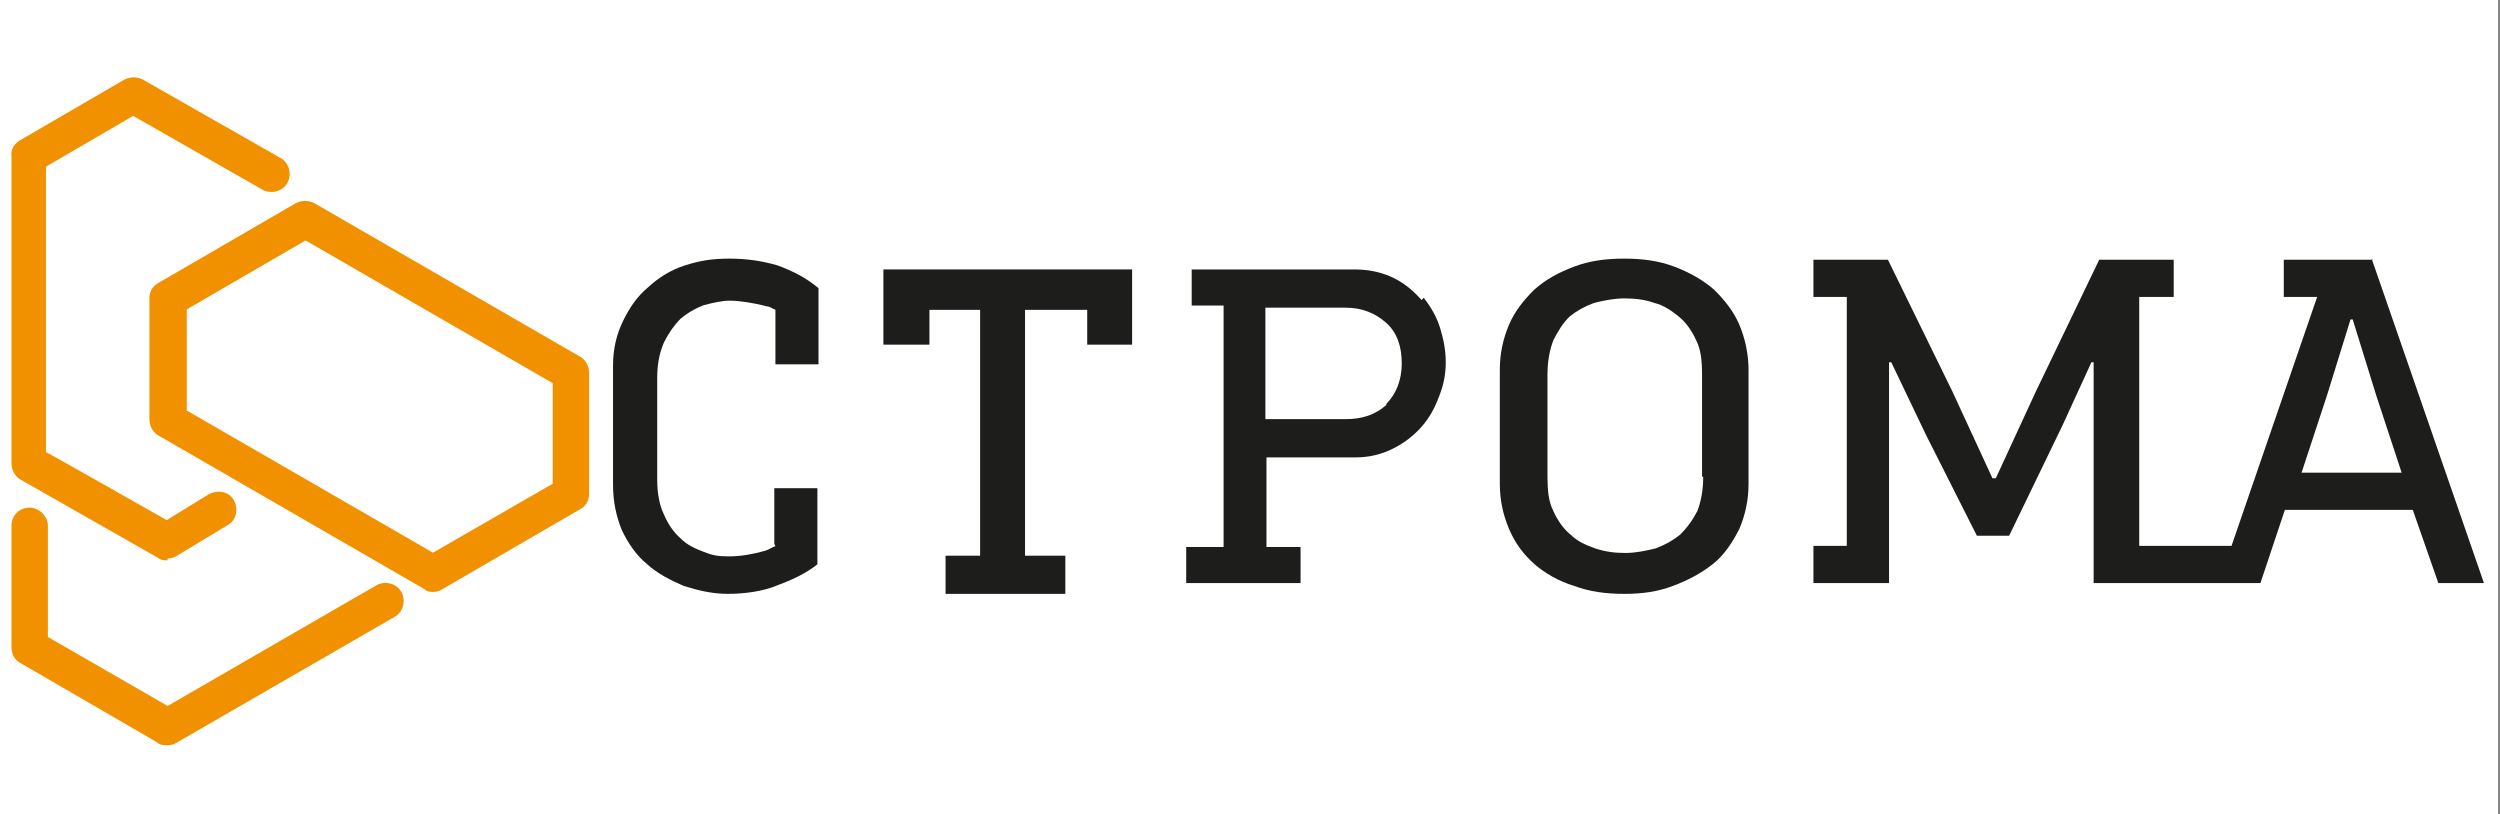
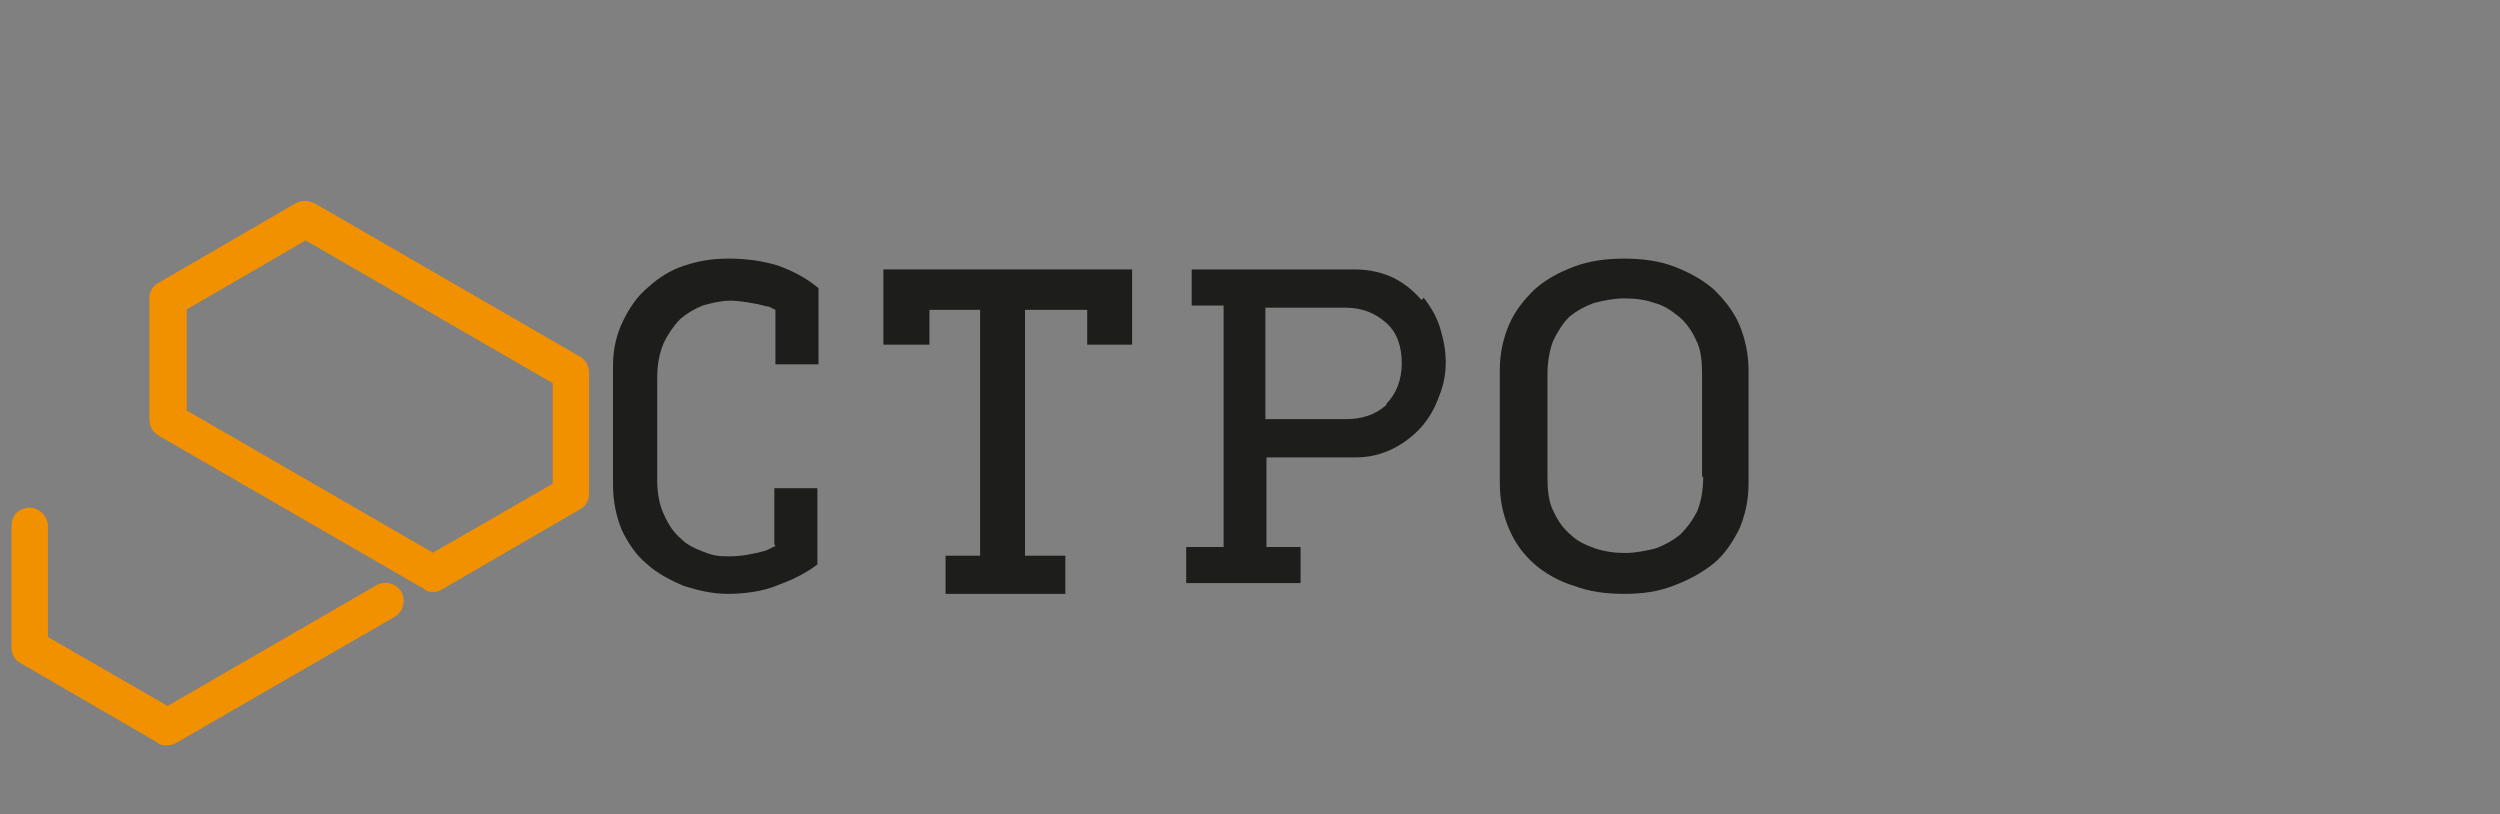
<svg xmlns="http://www.w3.org/2000/svg" width="261" height="85" viewBox="0 0 261 85" fill="none">
  <rect x="0" y="0" width="261" height="85" fill="#808080" stroke="none" />
-   <rect width="260.8" height="85" fill="white" />
  <path d="M17.4 77.8C17.1 77.8 16.7 77.8 16.4 77.5L2.1 69.2C1.5 68.9 1.2 68.2 1.2 67.6V54.9C1.2 53.8 2 53 3.1 53C4.1 53 5 53.9 5 54.9V66.5L17.5 73.7L39.3 61.1C40.2 60.6 41.4 60.9 41.9 61.8C42.4 62.7 42.1 63.9 41.2 64.4L18.5 77.5C18.2 77.7 17.9 77.8 17.5 77.8H17.4Z" fill="#F29100" />
-   <path d="M17.5 58.5C17.2 58.5 16.8 58.5 16.6 58.3L2.2 50.1C1.6 49.8 1.2 49.1 1.2 48.4V16.4C1.1 15.7 1.4 15.1 2 14.7L13 8.3C13.6 8 14.3 8 14.9 8.3L29.3 16.5C30.2 17 30.5 18.2 30 19.1C29.5 20 28.3 20.3 27.4 19.8L13.9 12.1L4.8 17.4V47.2C4.9 47.2 17.4 54.3 17.4 54.3L21.8 51.6C22.7 51.1 23.9 51.3 24.4 52.2C24.9 53.1 24.7 54.3 23.8 54.8L18.5 58C18.2 58.2 17.9 58.3 17.5 58.3V58.5Z" fill="#F29100" />
  <path d="M45.3 61.801C45 61.801 44.6 61.801 44.3 61.501L16.6 45.501C16 45.201 15.6 44.501 15.6 43.801V31.101C15.6 30.401 16 29.801 16.6 29.501L30.9 21.201C31.5 20.901 32.2 20.901 32.8 21.201L60.5 37.201C61.1 37.501 61.5 38.201 61.5 38.901V51.601C61.5 52.301 61.1 52.901 60.5 53.201L46.2 61.501C45.9 61.701 45.6 61.801 45.2 61.801H45.3ZM19.4 42.801L45.2 57.701L57.7 50.501V40.001L31.9 25.101L19.5 32.301V42.801H19.4Z" fill="#F29100" />
  <path d="M148.41 31.323C147.606 30.411 146.687 29.612 145.539 29.042C144.391 28.471 143.013 28.129 141.406 28.129H124.413V31.894H127.743V57.106H123.839V60.871H135.78V57.106H132.22V47.751H141.521C143.013 47.751 144.276 47.409 145.424 46.839C146.572 46.268 147.606 45.47 148.41 44.557C149.213 43.644 149.787 42.617 150.247 41.363C150.706 40.222 150.936 39.081 150.936 37.826C150.936 36.571 150.706 35.43 150.361 34.289C150.017 33.149 149.443 32.122 148.639 31.095L148.41 31.323ZM144.735 42.275C143.587 43.302 142.209 43.758 140.487 43.758H132.106V32.122H140.487C142.209 32.122 143.587 32.692 144.735 33.719C145.884 34.746 146.343 36.229 146.343 37.94C146.343 39.651 145.769 41.134 144.735 42.161V42.275Z" fill="#1D1D1B" />
  <path d="M178.908 30.203C177.816 29.254 176.36 28.424 174.782 27.831C173.205 27.237 171.506 27 169.565 27C167.623 27 165.924 27.237 164.347 27.831C162.769 28.424 161.434 29.136 160.221 30.203C159.129 31.271 158.158 32.458 157.551 33.881C156.945 35.305 156.581 36.847 156.581 38.627V50.492C156.581 52.271 156.945 53.814 157.551 55.237C158.158 56.661 159.008 57.847 160.221 58.915C161.313 59.864 162.769 60.695 164.347 61.169C165.924 61.763 167.623 62 169.565 62C171.506 62 173.084 61.763 174.661 61.169C176.239 60.576 177.573 59.864 178.787 58.915C180 57.966 180.85 56.661 181.578 55.237C182.184 53.814 182.548 52.271 182.548 50.492V38.627C182.548 36.966 182.184 35.305 181.578 33.881C180.971 32.458 180 31.271 178.908 30.203ZM177.816 49.78C177.816 51.203 177.573 52.39 177.209 53.339C176.724 54.288 176.117 55.119 175.389 55.831C174.661 56.424 173.812 56.898 172.841 57.254C171.87 57.492 170.778 57.729 169.686 57.729C168.594 57.729 167.623 57.61 166.531 57.254C165.56 56.898 164.711 56.542 163.983 55.831C163.255 55.237 162.648 54.407 162.163 53.339C161.677 52.39 161.556 51.203 161.556 49.78V39.102C161.556 37.678 161.799 36.492 162.163 35.542C162.648 34.593 163.133 33.763 163.861 33.051C164.589 32.458 165.439 31.983 166.41 31.627C167.38 31.39 168.472 31.152 169.565 31.152C170.657 31.152 171.749 31.271 172.72 31.627C173.69 31.864 174.54 32.458 175.268 33.051C175.996 33.644 176.603 34.475 177.088 35.542C177.573 36.492 177.695 37.678 177.695 39.102V49.78H177.816Z" fill="#1D1D1B" />
-   <path d="M247.714 27.118H238.427V30.999H241.91L232.971 56.99H223.336V30.999H226.935V27.118H219.157L212.54 40.878L208.361 49.934H208.013L203.833 40.878L197.1 27.118H189.323V30.999H192.805V56.99H189.323V60.871H197.216V37.82H197.449L201.047 45.347L206.387 55.931H209.754L215.326 44.406L218.344 37.82H218.576V60.871H235.989L238.543 53.227H251.893L254.563 60.871H259.323L247.598 27L247.714 27.118ZM240.284 49.345L242.954 41.23L245.392 33.351H245.624L248.062 41.23L250.732 49.345H240.284Z" fill="#1D1D1B" />
  <path d="M80.954 57.017C80.608 57.136 80.262 57.373 79.916 57.492C78.647 57.847 77.378 58.085 76.11 58.085C74.841 58.085 74.38 57.966 73.457 57.61C72.534 57.254 71.727 56.898 71.035 56.186C70.343 55.593 69.767 54.763 69.305 53.695C68.844 52.746 68.613 51.441 68.613 50.136V39.458C68.613 38.034 68.844 36.847 69.305 35.78C69.767 34.831 70.343 34 71.035 33.288C71.727 32.695 72.534 32.22 73.457 31.864C74.38 31.627 75.302 31.39 76.225 31.39C77.148 31.39 78.762 31.627 80.031 31.983C80.377 31.983 80.608 32.22 80.954 32.339V38.034H85.452V30.085C84.183 29.017 82.799 28.305 81.184 27.712C79.57 27.237 77.955 27 76.11 27C74.264 27 72.996 27.237 71.496 27.712C69.997 28.186 68.729 29.017 67.691 29.966C66.537 30.915 65.73 32.102 65.038 33.525C64.346 34.949 64 36.492 64 38.153V50.61C64 52.39 64.346 53.932 64.923 55.356C65.615 56.78 66.422 57.966 67.575 58.915C68.613 59.864 69.997 60.576 71.381 61.169C72.88 61.644 74.38 62 75.995 62C77.609 62 79.685 61.763 81.3 61.051C82.914 60.458 84.298 59.746 85.336 58.915V50.966H80.838V56.78L80.954 57.017Z" fill="#1D1D1B" />
  <path d="M113.505 28.129H97.034H92.226V32.348V35.981H97.034V32.348H102.324V58.015H98.718V62H102.324H107.013H111.221V58.015H107.013V32.348H113.505V35.981H118.193V28.129H116.991H113.505Z" fill="#1D1D1B" />
</svg>